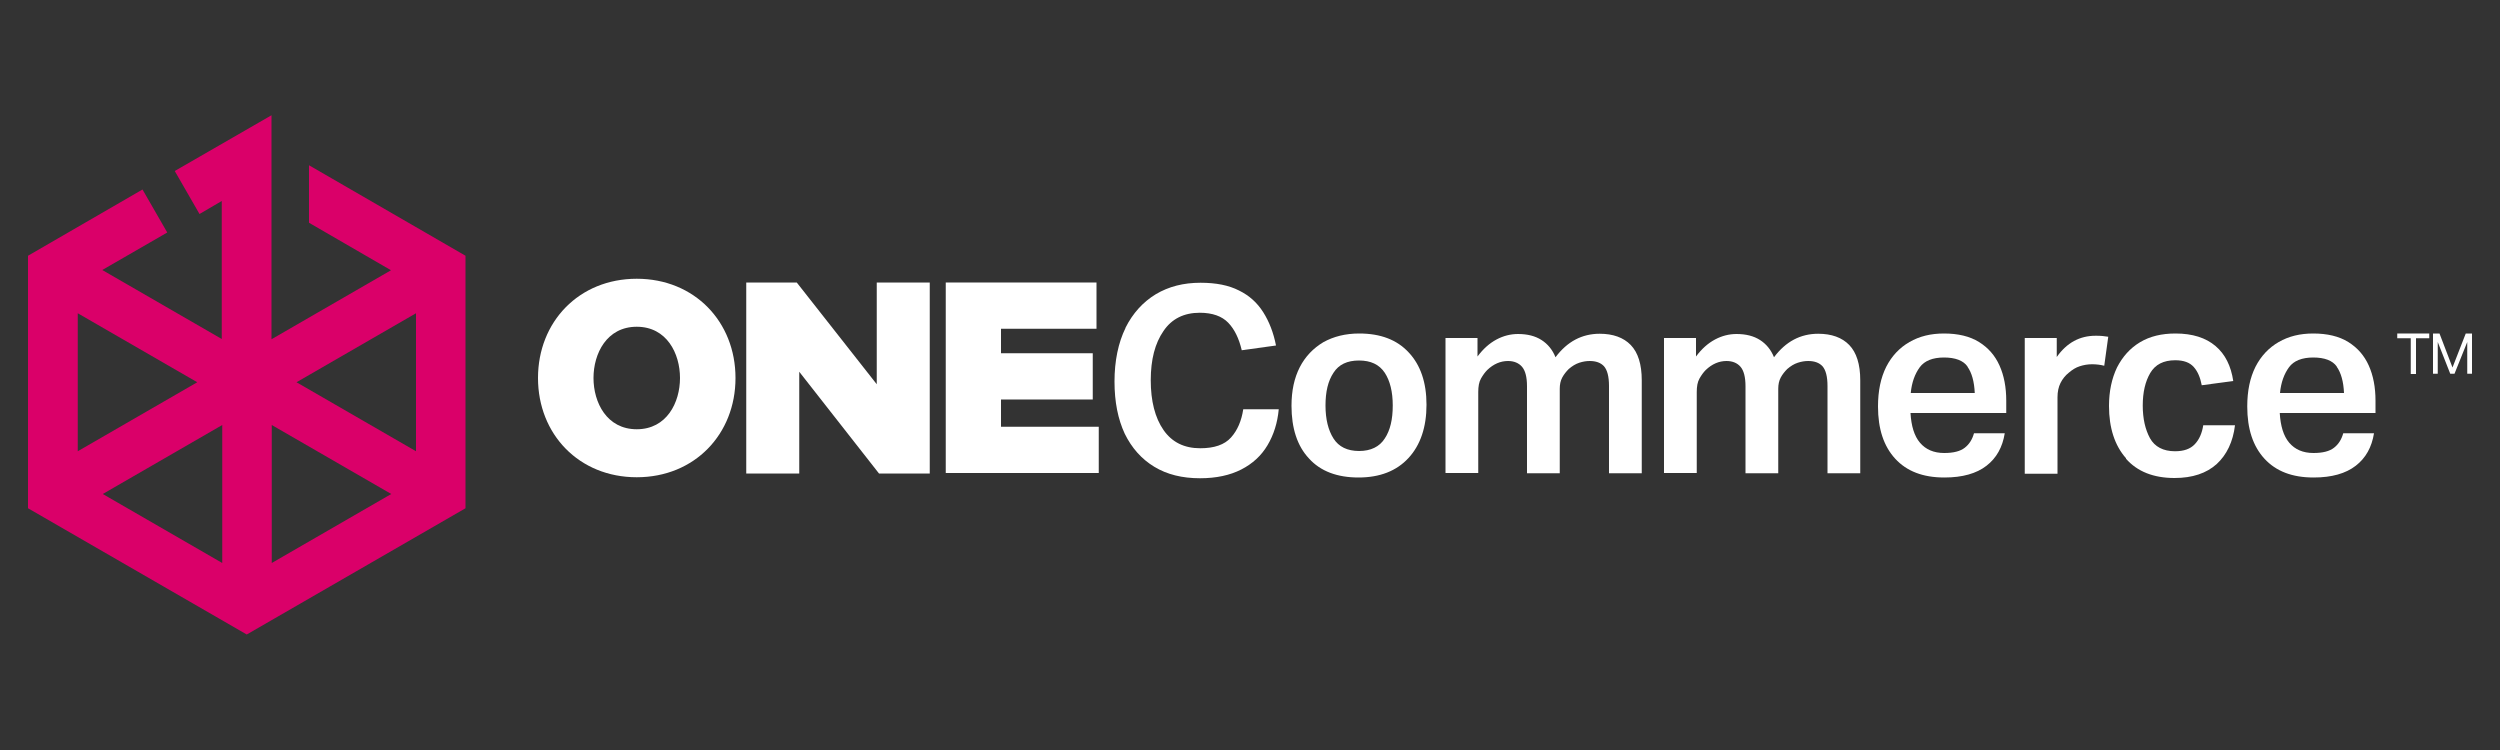
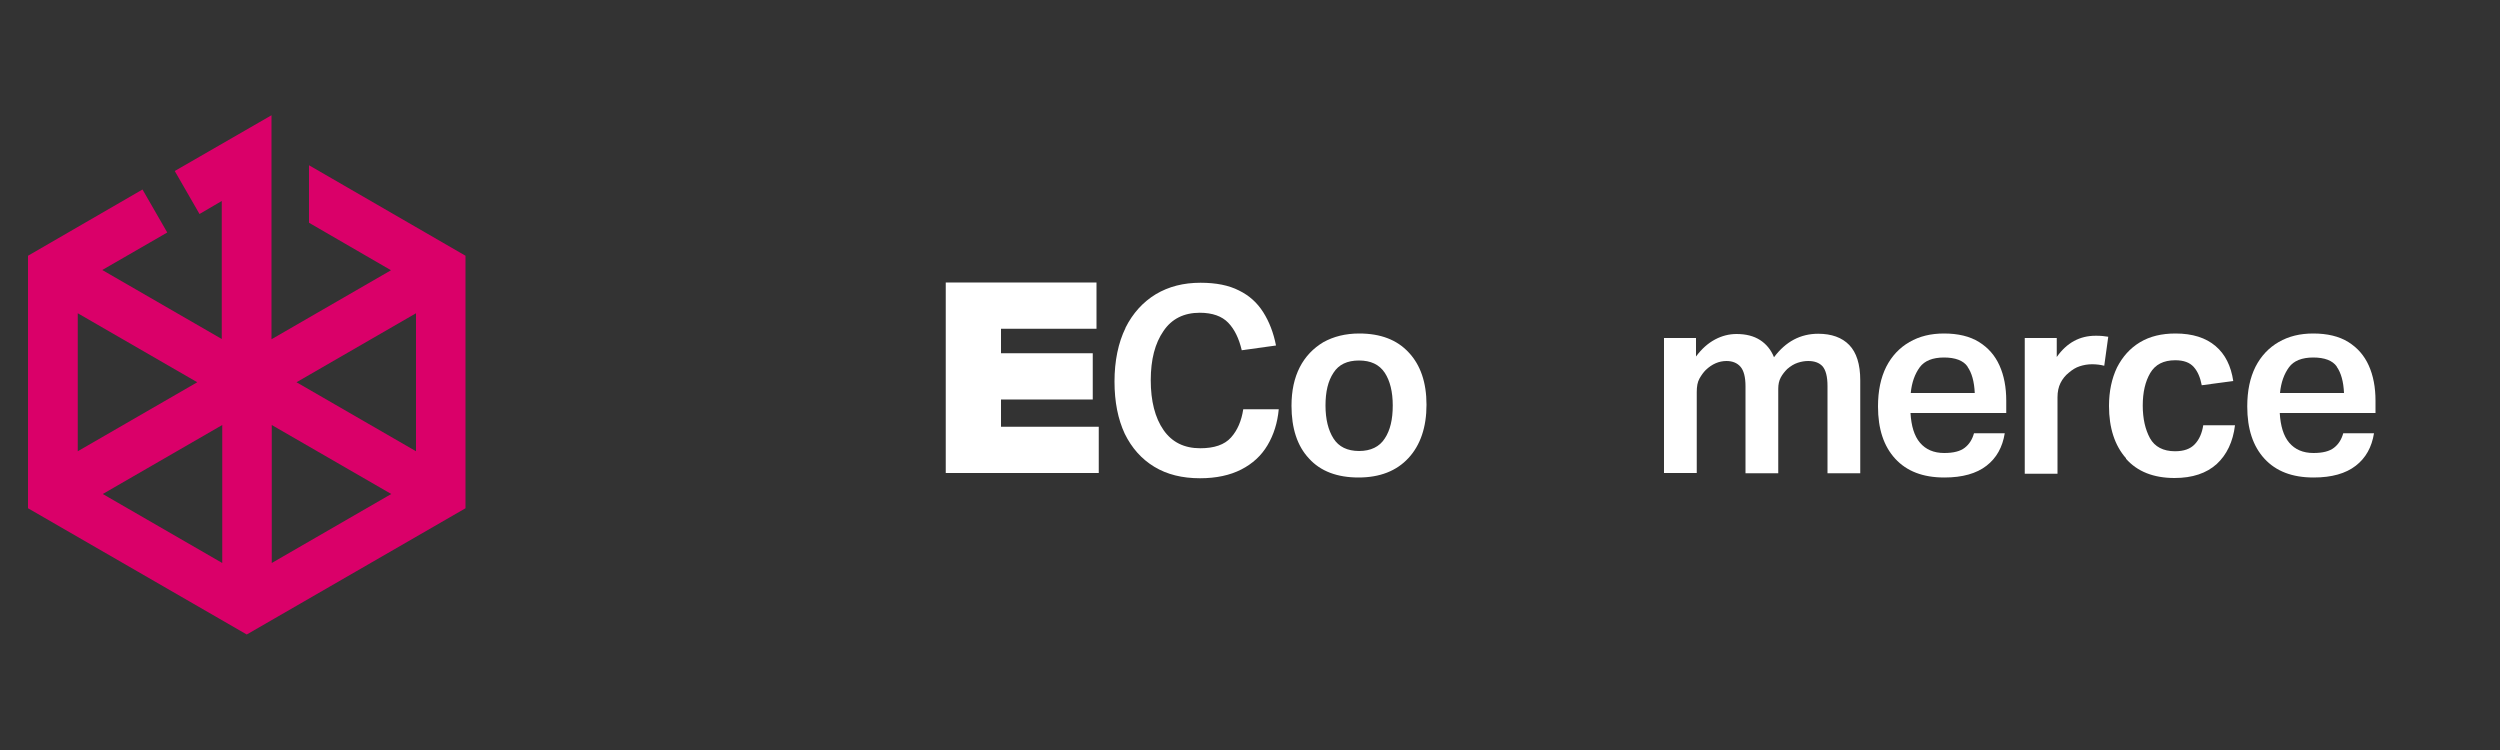
<svg xmlns="http://www.w3.org/2000/svg" id="Layer_1" viewBox="0 0 100 30">
  <rect x="0" y="0" width="100" height="30" fill="#333333" stroke="none" />
  <defs>
    <style>.cls-1{fill:#fff;}.cls-2{fill:#da0069;}</style>
  </defs>
  <path class="cls-2" d="M12.36,6.62v2.29l3.28,1.9-4.78,2.76V4.61l-3.87,2.23h0s.99,1.72.99,1.72h0s.89-.52.89-.52v5.52l-4.78-2.76,2.6-1.5-.99-1.72-4.58,2.65v10.1l8.75,5.05,8.75-5.05v-10.1l-6.26-3.62ZM7.89,15.29l-4.78,2.76v-5.52l4.78,2.76ZM8.89,22.52l-4.78-2.76,4.78-2.76v5.52ZM16.64,12.53v5.52l-4.78-2.76,4.78-2.76ZM10.87,22.52v-5.52l4.78,2.76-4.78,2.76Z" />
-   <path class="cls-1" d="M96.42,13.53h-.53v-.19h1.28v.19h-.53v1.43h-.21v-1.43Z" />
-   <path class="cls-1" d="M97.32,13.34h.26l.52,1.36.53-1.36h.25v1.61h-.19v-1.27l-.51,1.27h-.17l-.5-1.27v1.27h-.19v-1.61Z" />
-   <path class="cls-1" d="M21.52,15.12c0-2.25,1.64-3.97,3.95-3.97s3.95,1.72,3.95,3.97-1.64,3.97-3.95,3.97-3.95-1.72-3.95-3.97ZM27.2,15.12c0-.98-.53-2.05-1.73-2.05s-1.73,1.07-1.73,2.05.53,2.05,1.73,2.05,1.73-1.07,1.73-2.05Z" />
-   <path class="cls-1" d="M29.85,11.3h2.02l3.2,4.07v-4.07h2.12v7.64h-2.03l-3.19-4.07v4.07h-2.12v-7.64Z" />
  <path class="cls-1" d="M37.83,11.3h6.03v1.85h-3.82v.98h3.67v1.85h-3.67v1.09h3.91v1.85h-6.12v-7.64Z" />
  <path class="cls-1" d="M45.02,13.11c.29-.58.7-1.03,1.21-1.34.52-.31,1.11-.46,1.79-.46.62,0,1.13.1,1.54.31.41.2.73.49.97.87s.41.82.51,1.33l-1.37.19c-.11-.47-.29-.84-.54-1.1-.25-.26-.63-.4-1.14-.4-.63,0-1.12.24-1.45.73-.34.49-.51,1.14-.51,1.97s.17,1.5.51,1.99.83.73,1.47.73c.56,0,.97-.14,1.23-.43.26-.29.42-.67.49-1.13h1.42c-.05.54-.2,1.02-.45,1.44-.25.42-.6.74-1.05.97s-1,.35-1.65.35c-.71,0-1.32-.15-1.83-.46-.51-.31-.9-.75-1.18-1.32-.27-.58-.41-1.27-.41-2.09s.15-1.55.44-2.14Z" />
  <path class="cls-1" d="M56.34,18.32c-.48.52-1.15.78-2,.78s-1.52-.25-1.98-.76c-.47-.5-.7-1.21-.7-2.11,0-.6.11-1.11.33-1.54s.54-.76.94-1c.41-.23.89-.35,1.44-.35.85,0,1.51.25,1.98.76.47.5.71,1.2.71,2.09s-.24,1.61-.72,2.13ZM54.36,18.04c.47,0,.82-.17,1.03-.5.22-.33.32-.77.32-1.32s-.11-.99-.32-1.31c-.22-.33-.56-.49-1.03-.49s-.81.16-1.02.49c-.22.33-.32.76-.32,1.31s.11.99.32,1.32c.21.33.55.5,1.03.5Z" />
-   <path class="cls-1" d="M57.82,13.52h1.28v.74c.23-.31.48-.53.76-.68.28-.15.57-.22.86-.22.38,0,.69.08.94.24s.44.39.56.69c.47-.63,1.06-.94,1.77-.94.53,0,.95.15,1.24.45.29.3.44.77.44,1.41v3.72h-1.31v-3.49c0-.38-.07-.64-.2-.79-.13-.14-.32-.21-.57-.21-.13,0-.27.02-.42.07-.15.05-.28.13-.42.25-.1.1-.19.21-.26.34-.07.13-.1.28-.1.45v3.38h-1.31v-3.48c0-.37-.07-.63-.2-.78-.13-.15-.32-.23-.56-.23-.3,0-.58.12-.83.36-.09.09-.17.2-.25.34-.08.14-.11.32-.11.54v3.24h-1.31v-5.42Z" />
  <path class="cls-1" d="M66.56,13.52h1.28v.74c.23-.31.48-.53.76-.68.28-.15.57-.22.86-.22.38,0,.69.08.94.24s.44.39.56.69c.47-.63,1.06-.94,1.77-.94.53,0,.95.15,1.24.45.29.3.44.77.44,1.41v3.72h-1.31v-3.49c0-.38-.07-.64-.2-.79-.13-.14-.32-.21-.57-.21-.13,0-.27.02-.42.07-.15.05-.28.13-.42.25-.1.1-.19.21-.26.34-.07.13-.1.28-.1.45v3.38h-1.31v-3.48c0-.37-.07-.63-.2-.78-.13-.15-.32-.23-.56-.23-.3,0-.58.12-.83.36-.09.09-.17.2-.25.34-.08.14-.11.32-.11.54v3.24h-1.31v-5.42Z" />
  <path class="cls-1" d="M77.77,19.1c-.85,0-1.5-.25-1.96-.75-.46-.5-.69-1.19-.69-2.09,0-.63.11-1.15.33-1.59.22-.43.53-.76.93-.99.4-.23.85-.34,1.38-.34.56,0,1.03.11,1.4.34.37.23.64.54.82.94.18.4.27.87.27,1.41v.49h-3.83c.03.52.15.92.38,1.19s.55.41.97.41c.37,0,.64-.07.82-.21.18-.14.3-.33.37-.58h1.23c-.09.56-.33.99-.73,1.3-.4.31-.96.47-1.68.47ZM78.7,14.66c-.17-.24-.49-.36-.94-.36s-.78.13-.97.39c-.19.26-.32.6-.36,1.03h2.56c-.02-.46-.12-.81-.29-1.05Z" />
  <path class="cls-1" d="M80.99,13.52h1.28v.76c.4-.57.92-.85,1.55-.85.1,0,.19,0,.28.01s.16.02.23.03l-.16,1.16c-.15-.04-.32-.06-.49-.06s-.34.03-.49.08c-.16.05-.3.14-.44.26-.14.11-.25.25-.33.41-.08.16-.12.35-.12.57v3.06h-1.31v-5.42Z" />
  <path class="cls-1" d="M85.04,18.33c-.45-.51-.68-1.21-.68-2.09,0-.59.11-1.1.32-1.54.22-.43.52-.77.92-1.01.4-.24.87-.35,1.42-.35.68,0,1.21.17,1.6.5.39.33.62.8.71,1.4l-1.26.17c-.06-.31-.16-.55-.32-.73-.16-.18-.4-.27-.74-.27-.47,0-.8.17-1,.51-.2.34-.3.77-.3,1.3s.1.96.29,1.31c.19.34.53.52,1,.52.35,0,.61-.09.79-.28.18-.19.29-.44.34-.76h1.27c-.08.66-.33,1.18-.73,1.55-.41.37-.97.56-1.69.56-.84,0-1.49-.26-1.94-.77Z" />
  <path class="cls-1" d="M92.54,19.1c-.85,0-1.5-.25-1.96-.75-.46-.5-.69-1.19-.69-2.09,0-.63.11-1.15.33-1.59.22-.43.53-.76.93-.99.4-.23.85-.34,1.38-.34.56,0,1.03.11,1.4.34.37.23.64.54.82.94.18.4.27.87.27,1.41v.49h-3.83c.03.52.15.92.38,1.19s.55.41.97.41c.37,0,.64-.07.82-.21.18-.14.3-.33.37-.58h1.23c-.09.56-.33.99-.73,1.3-.4.31-.96.47-1.68.47ZM93.47,14.66c-.17-.24-.49-.36-.94-.36s-.78.13-.97.39c-.19.26-.32.6-.36,1.03h2.56c-.02-.46-.12-.81-.29-1.05Z" />
</svg>